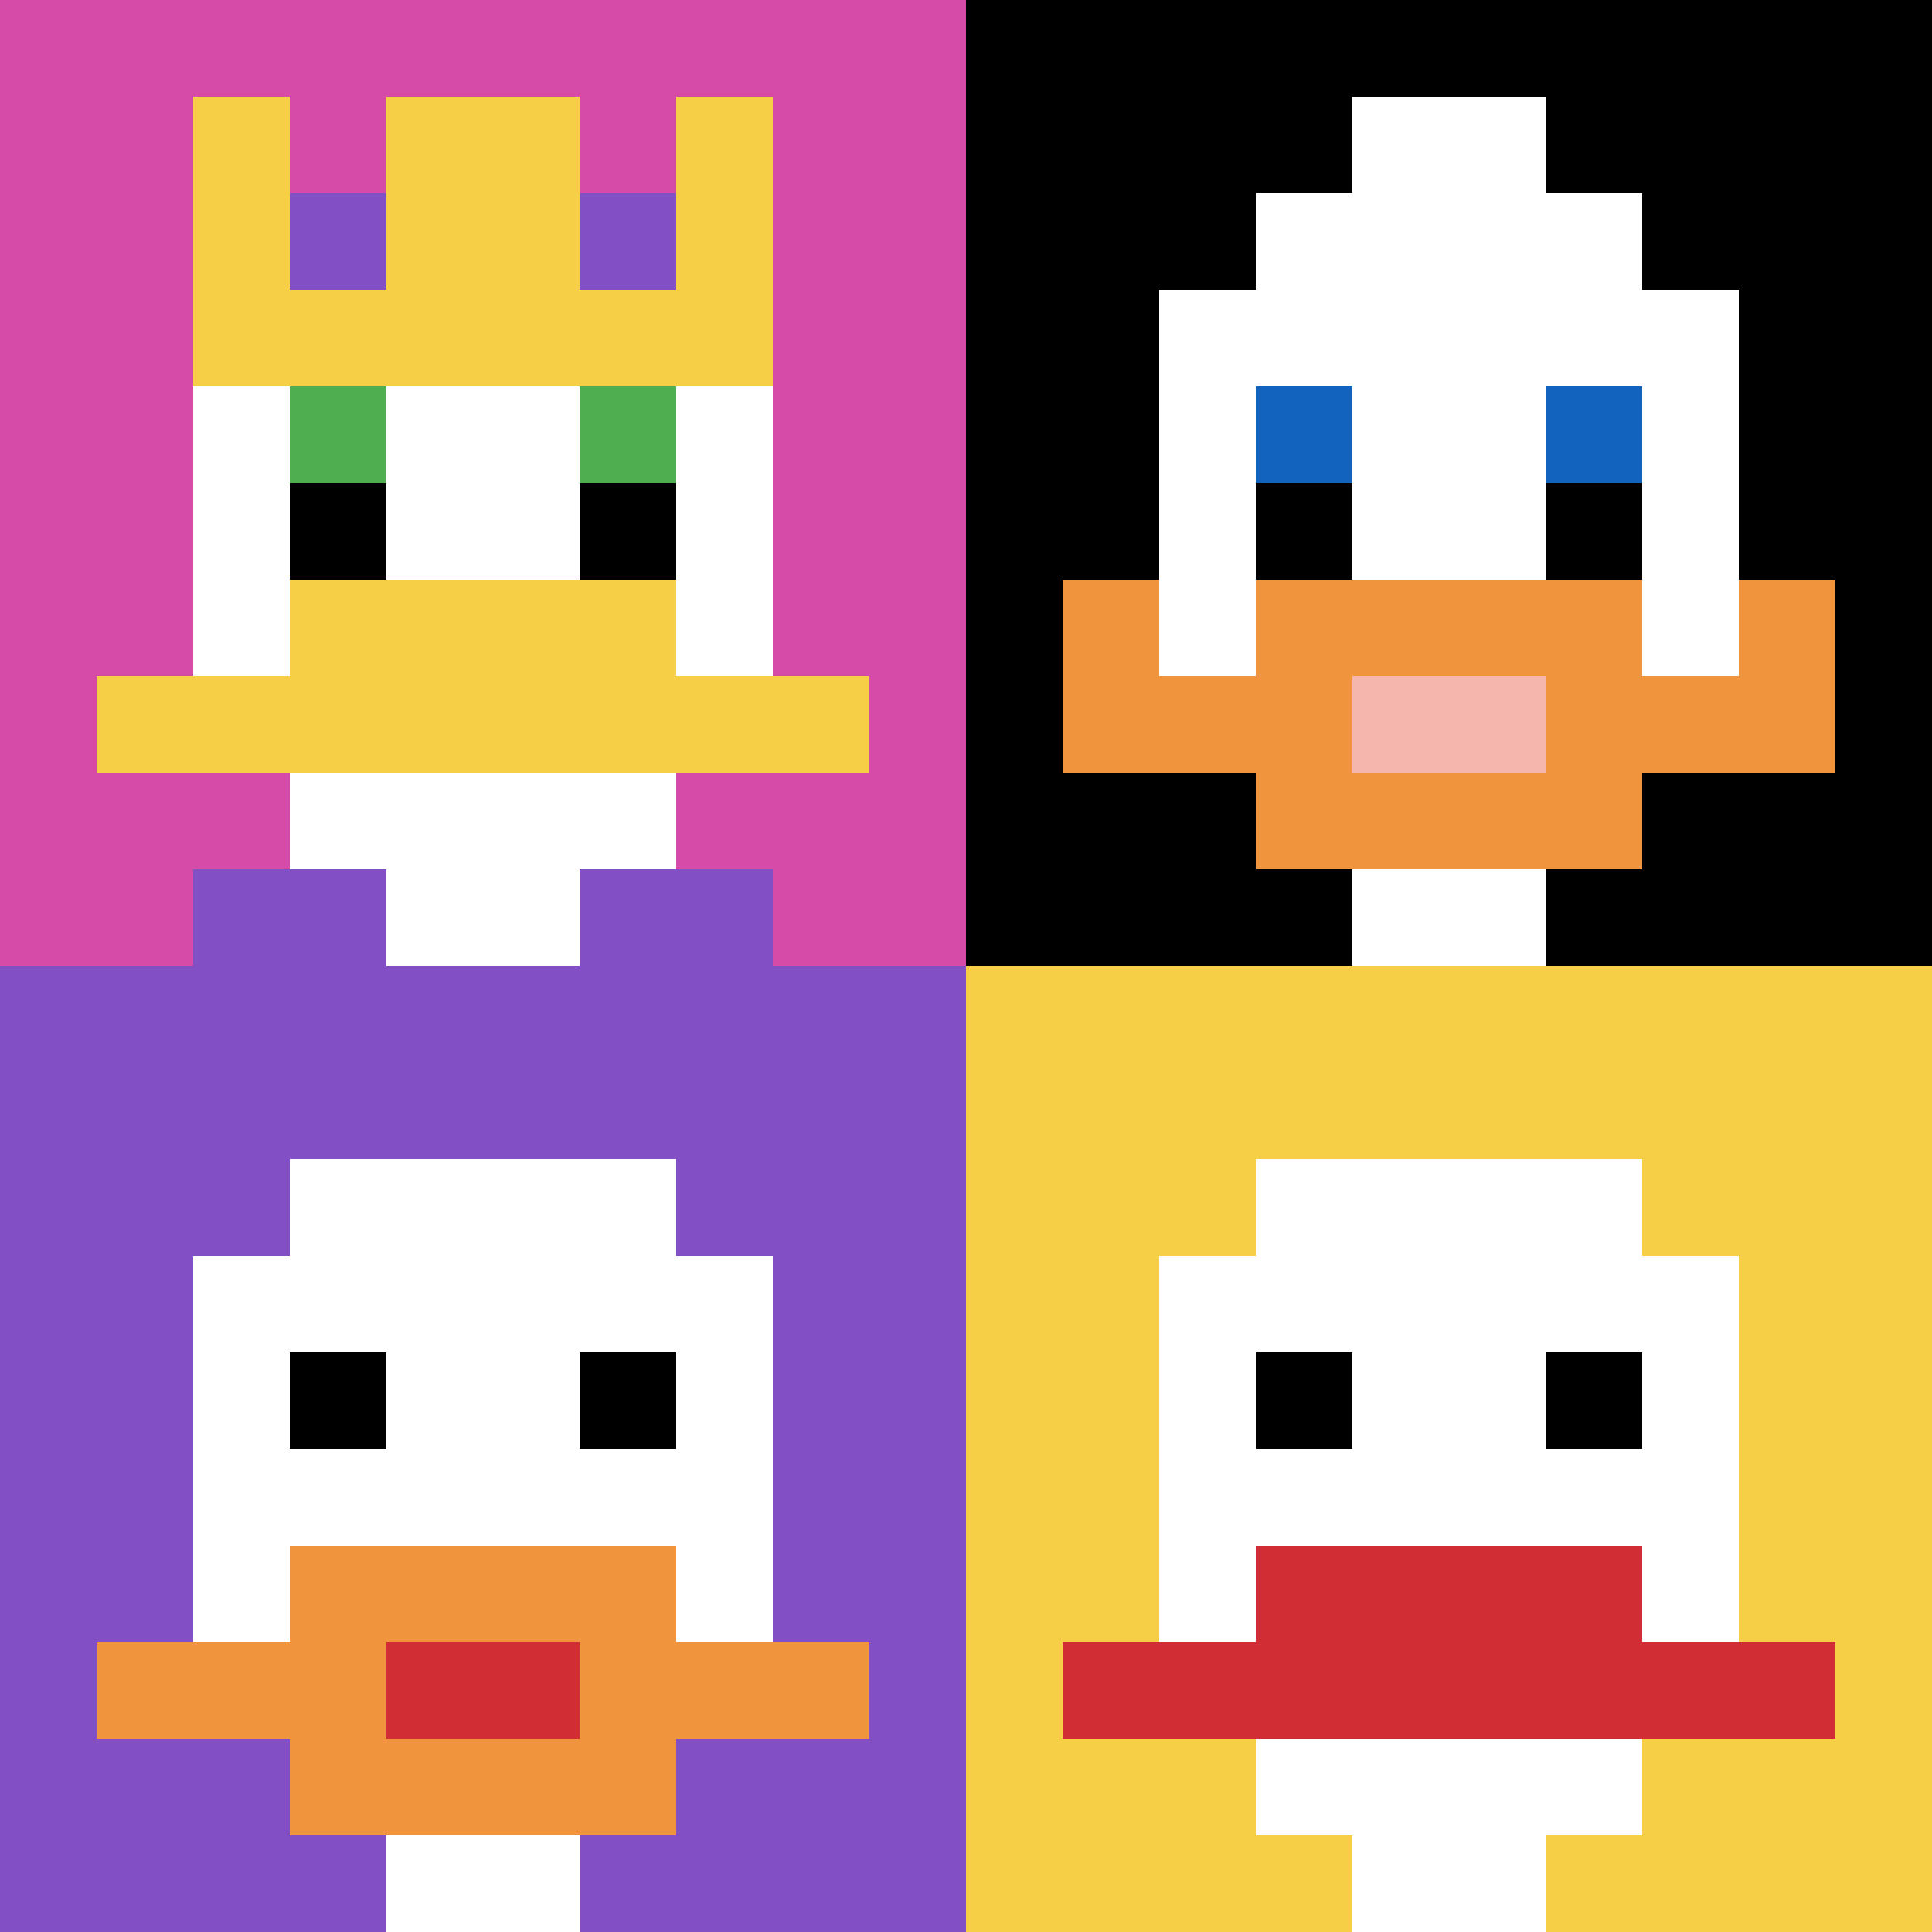
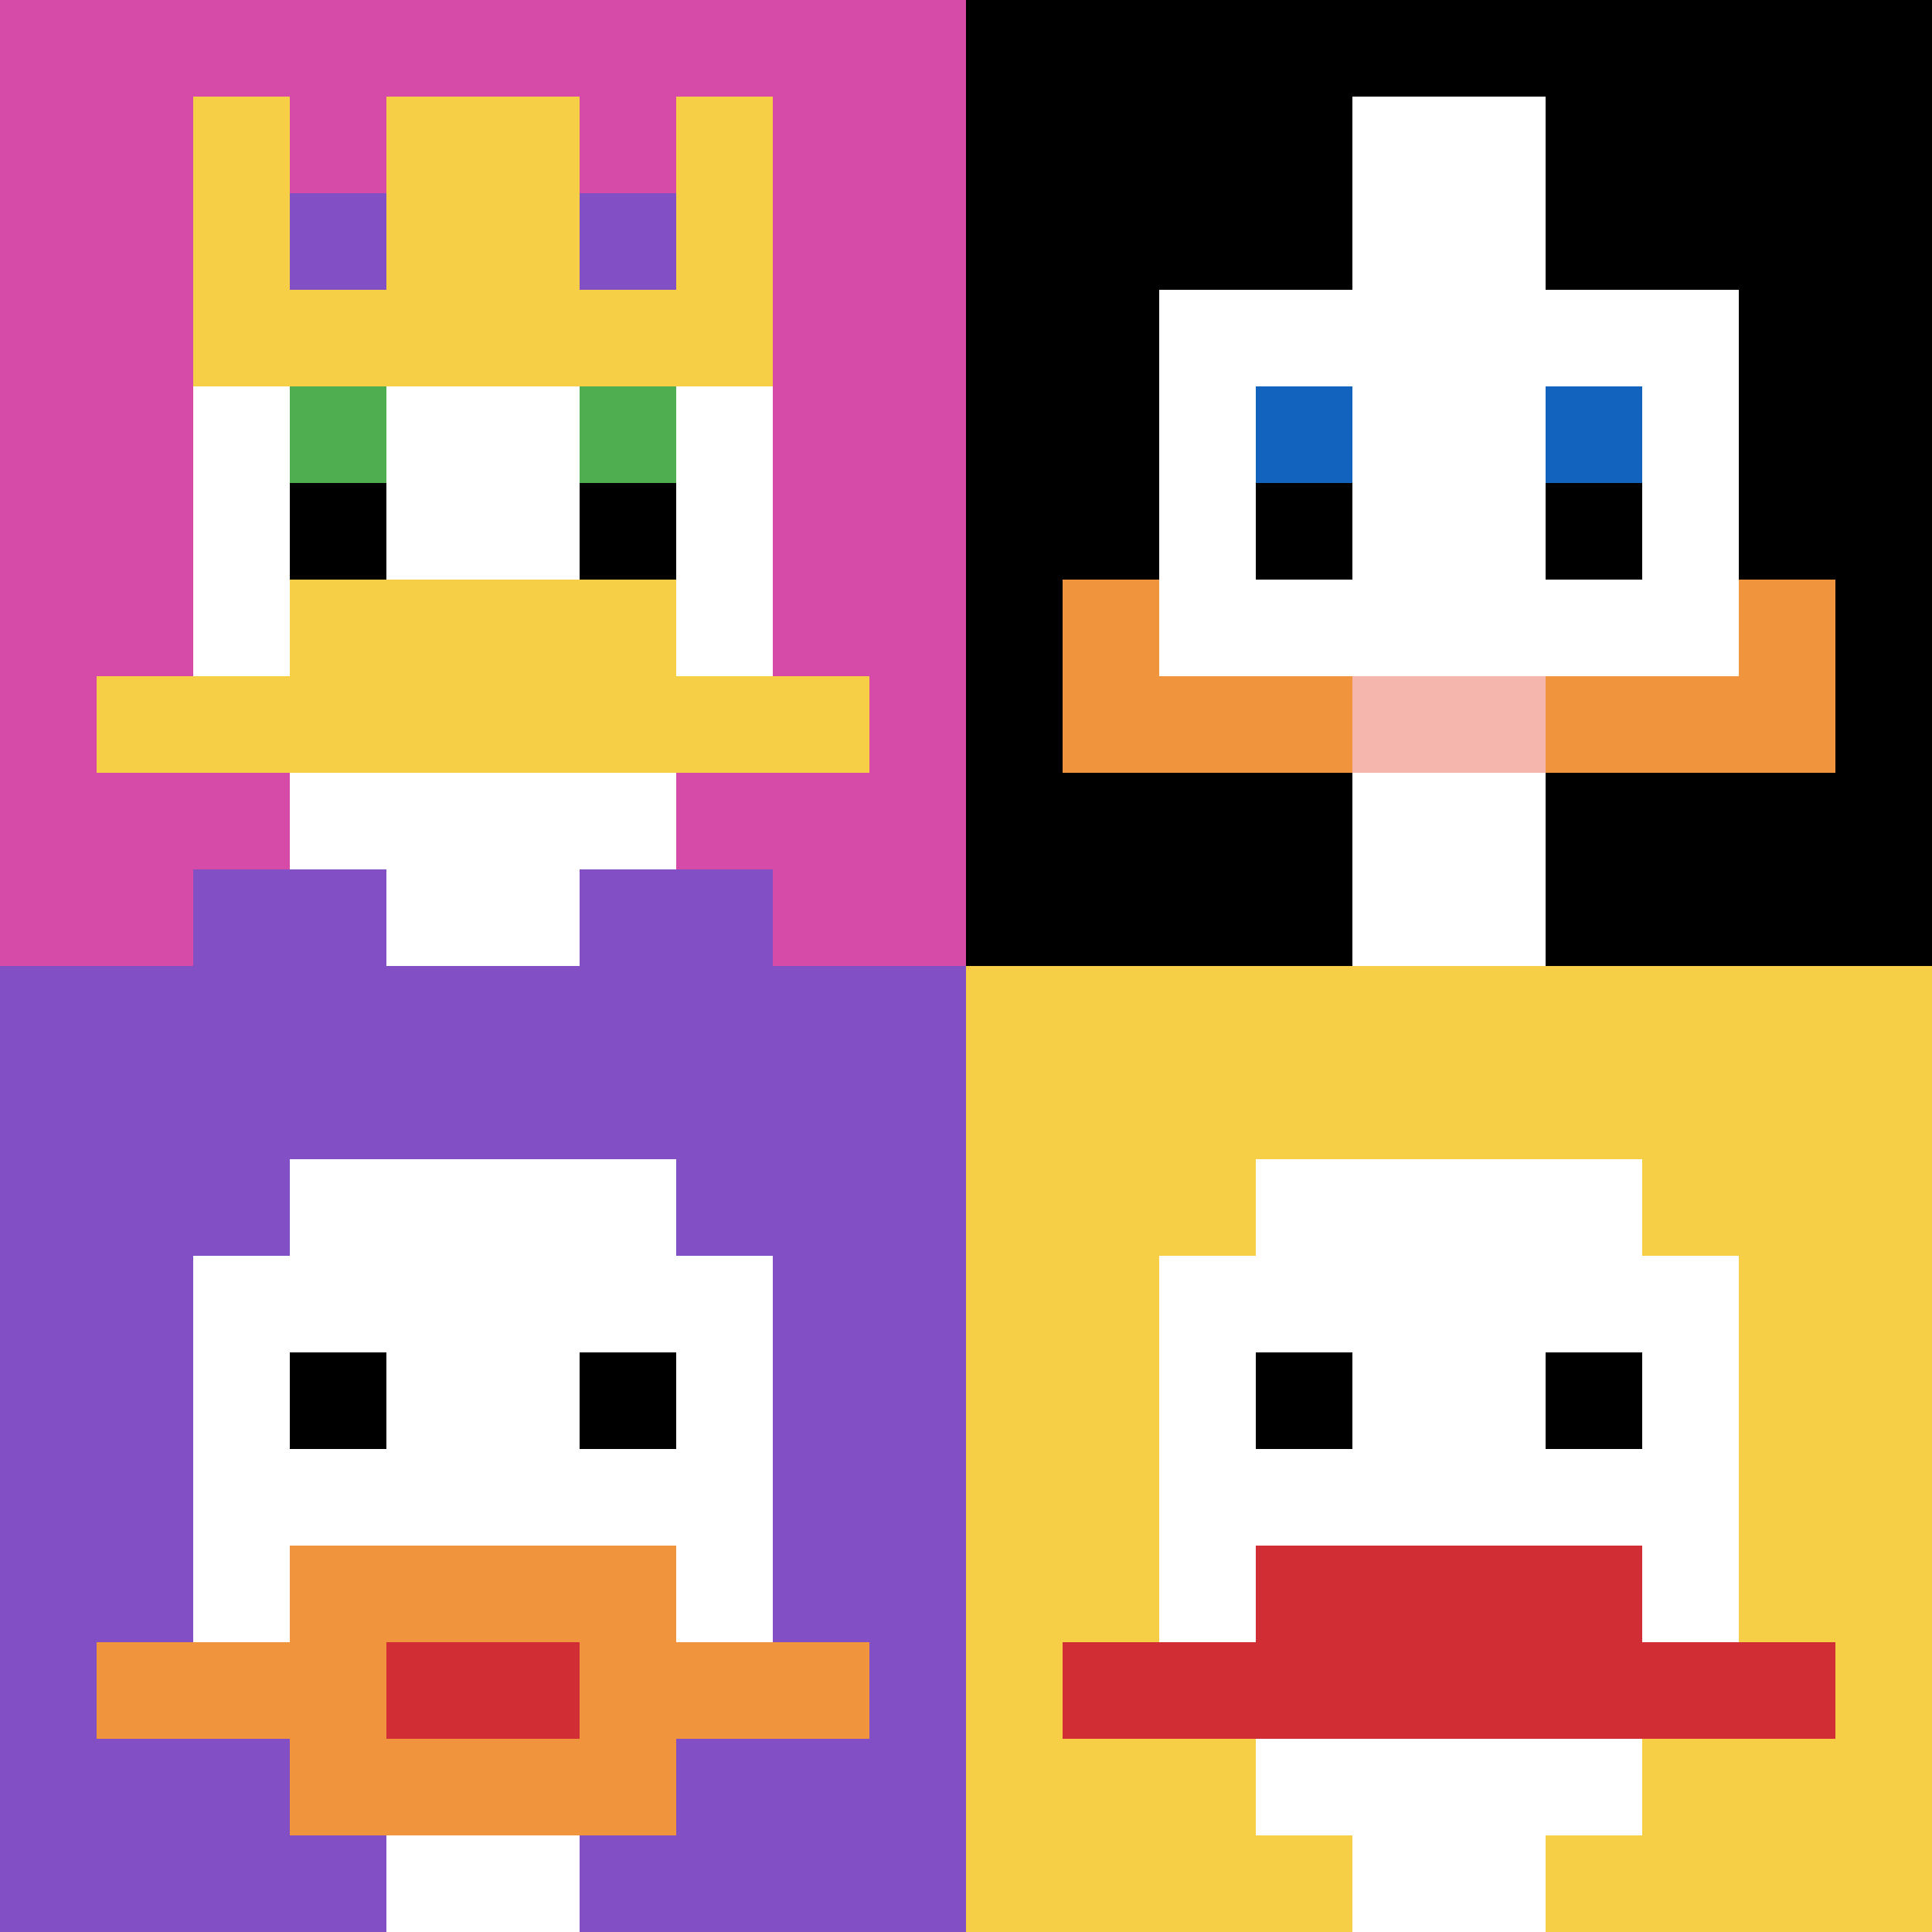
<svg xmlns="http://www.w3.org/2000/svg" version="1.1" width="880" height="880">
  <title>'goose-pfp-210197' by Dmitri Cherniak</title>
  <desc>seed=210197
backgroundColor=#7b2626
padding=20
innerPadding=0
timeout=500
dimension=2
border=false
Save=function(){return n.handleSave()}
frame=19

Rendered at Sun Sep 15 2024 20:38:30 GMT+0800 (中国标准时间)
Generated in &lt;1ms
</desc>
  <defs />
  <rect width="100%" height="100%" fill="#7b2626" />
  <g>
    <g id="0-0">
      <rect x="0" y="0" height="440" width="440" fill="#D74BA8" />
      <g>
        <rect id="0-0-3-2-4-7" x="132" y="88" width="176" height="308" fill="#ffffff" />
        <rect id="0-0-2-3-6-5" x="88" y="132" width="264" height="220" fill="#ffffff" />
        <rect id="0-0-4-8-2-2" x="176" y="352" width="88" height="88" fill="#ffffff" />
        <rect id="0-0-1-7-8-1" x="44" y="308" width="352" height="44" fill="#F7CF46" />
        <rect id="0-0-3-6-4-2" x="132" y="264" width="176" height="88" fill="#F7CF46" />
        <rect id="0-0-3-4-1-1" x="132" y="176" width="44" height="44" fill="#4FAE4F" />
        <rect id="0-0-6-4-1-1" x="264" y="176" width="44" height="44" fill="#4FAE4F" />
        <rect id="0-0-3-5-1-1" x="132" y="220" width="44" height="44" fill="#000000" />
        <rect id="0-0-6-5-1-1" x="264" y="220" width="44" height="44" fill="#000000" />
        <rect id="0-0-2-1-1-2" x="88" y="44" width="44" height="88" fill="#F7CF46" />
        <rect id="0-0-4-1-2-2" x="176" y="44" width="88" height="88" fill="#F7CF46" />
        <rect id="0-0-7-1-1-2" x="308" y="44" width="44" height="88" fill="#F7CF46" />
        <rect id="0-0-2-2-6-2" x="88" y="88" width="264" height="88" fill="#F7CF46" />
        <rect id="0-0-3-2-1-1" x="132" y="88" width="44" height="44" fill="#834FC4" />
        <rect id="0-0-6-2-1-1" x="264" y="88" width="44" height="44" fill="#834FC4" />
        <rect id="0-0-2-9-2-1" x="88" y="396" width="88" height="44" fill="#834FC4" />
        <rect id="0-0-6-9-2-1" x="264" y="396" width="88" height="44" fill="#834FC4" />
      </g>
      <rect x="0" y="0" stroke="white" stroke-width="0" height="440" width="440" fill="none" />
    </g>
    <g id="1-0">
      <rect x="440" y="0" height="440" width="440" fill="#000000" />
      <g>
-         <rect id="440-0-3-2-4-7" x="572" y="88" width="176" height="308" fill="#ffffff" />
        <rect id="440-0-2-3-6-5" x="528" y="132" width="264" height="220" fill="#ffffff" />
        <rect id="440-0-4-8-2-2" x="616" y="352" width="88" height="88" fill="#ffffff" />
        <rect id="440-0-1-7-8-1" x="484" y="308" width="352" height="44" fill="#F0943E" />
-         <rect id="440-0-3-6-4-3" x="572" y="264" width="176" height="132" fill="#F0943E" />
        <rect id="440-0-4-7-2-1" x="616" y="308" width="88" height="44" fill="#F4B6AD" />
        <rect id="440-0-1-6-1-2" x="484" y="264" width="44" height="88" fill="#F0943E" />
        <rect id="440-0-8-6-1-2" x="792" y="264" width="44" height="88" fill="#F0943E" />
        <rect id="440-0-3-4-1-1" x="572" y="176" width="44" height="44" fill="#1263BD" />
        <rect id="440-0-6-4-1-1" x="704" y="176" width="44" height="44" fill="#1263BD" />
        <rect id="440-0-3-5-1-1" x="572" y="220" width="44" height="44" fill="#000000" />
        <rect id="440-0-6-5-1-1" x="704" y="220" width="44" height="44" fill="#000000" />
        <rect id="440-0-4-1-2-2" x="616" y="44" width="88" height="88" fill="#ffffff" />
      </g>
      <rect x="440" y="0" stroke="white" stroke-width="0" height="440" width="440" fill="none" />
    </g>
    <g id="0-1">
      <rect x="0" y="440" height="440" width="440" fill="#834FC4" />
      <g>
        <rect id="0-440-3-2-4-7" x="132" y="528" width="176" height="308" fill="#ffffff" />
        <rect id="0-440-2-3-6-5" x="88" y="572" width="264" height="220" fill="#ffffff" />
        <rect id="0-440-4-8-2-2" x="176" y="792" width="88" height="88" fill="#ffffff" />
        <rect id="0-440-1-7-8-1" x="44" y="748" width="352" height="44" fill="#F0943E" />
        <rect id="0-440-3-6-4-3" x="132" y="704" width="176" height="132" fill="#F0943E" />
        <rect id="0-440-4-7-2-1" x="176" y="748" width="88" height="44" fill="#D12D35" />
        <rect id="0-440-3-4-1-1" x="132" y="616" width="44" height="44" fill="#000000" />
        <rect id="0-440-6-4-1-1" x="264" y="616" width="44" height="44" fill="#000000" />
      </g>
      <rect x="0" y="440" stroke="white" stroke-width="0" height="440" width="440" fill="none" />
    </g>
    <g id="1-1">
      <rect x="440" y="440" height="440" width="440" fill="#F7CF46" />
      <g>
        <rect id="440-440-3-2-4-7" x="572" y="528" width="176" height="308" fill="#ffffff" />
        <rect id="440-440-2-3-6-5" x="528" y="572" width="264" height="220" fill="#ffffff" />
        <rect id="440-440-4-8-2-2" x="616" y="792" width="88" height="88" fill="#ffffff" />
        <rect id="440-440-1-7-8-1" x="484" y="748" width="352" height="44" fill="#D12D35" />
        <rect id="440-440-3-6-4-2" x="572" y="704" width="176" height="88" fill="#D12D35" />
        <rect id="440-440-3-4-1-1" x="572" y="616" width="44" height="44" fill="#000000" />
        <rect id="440-440-6-4-1-1" x="704" y="616" width="44" height="44" fill="#000000" />
      </g>
      <rect x="440" y="440" stroke="white" stroke-width="0" height="440" width="440" fill="none" />
    </g>
  </g>
</svg>